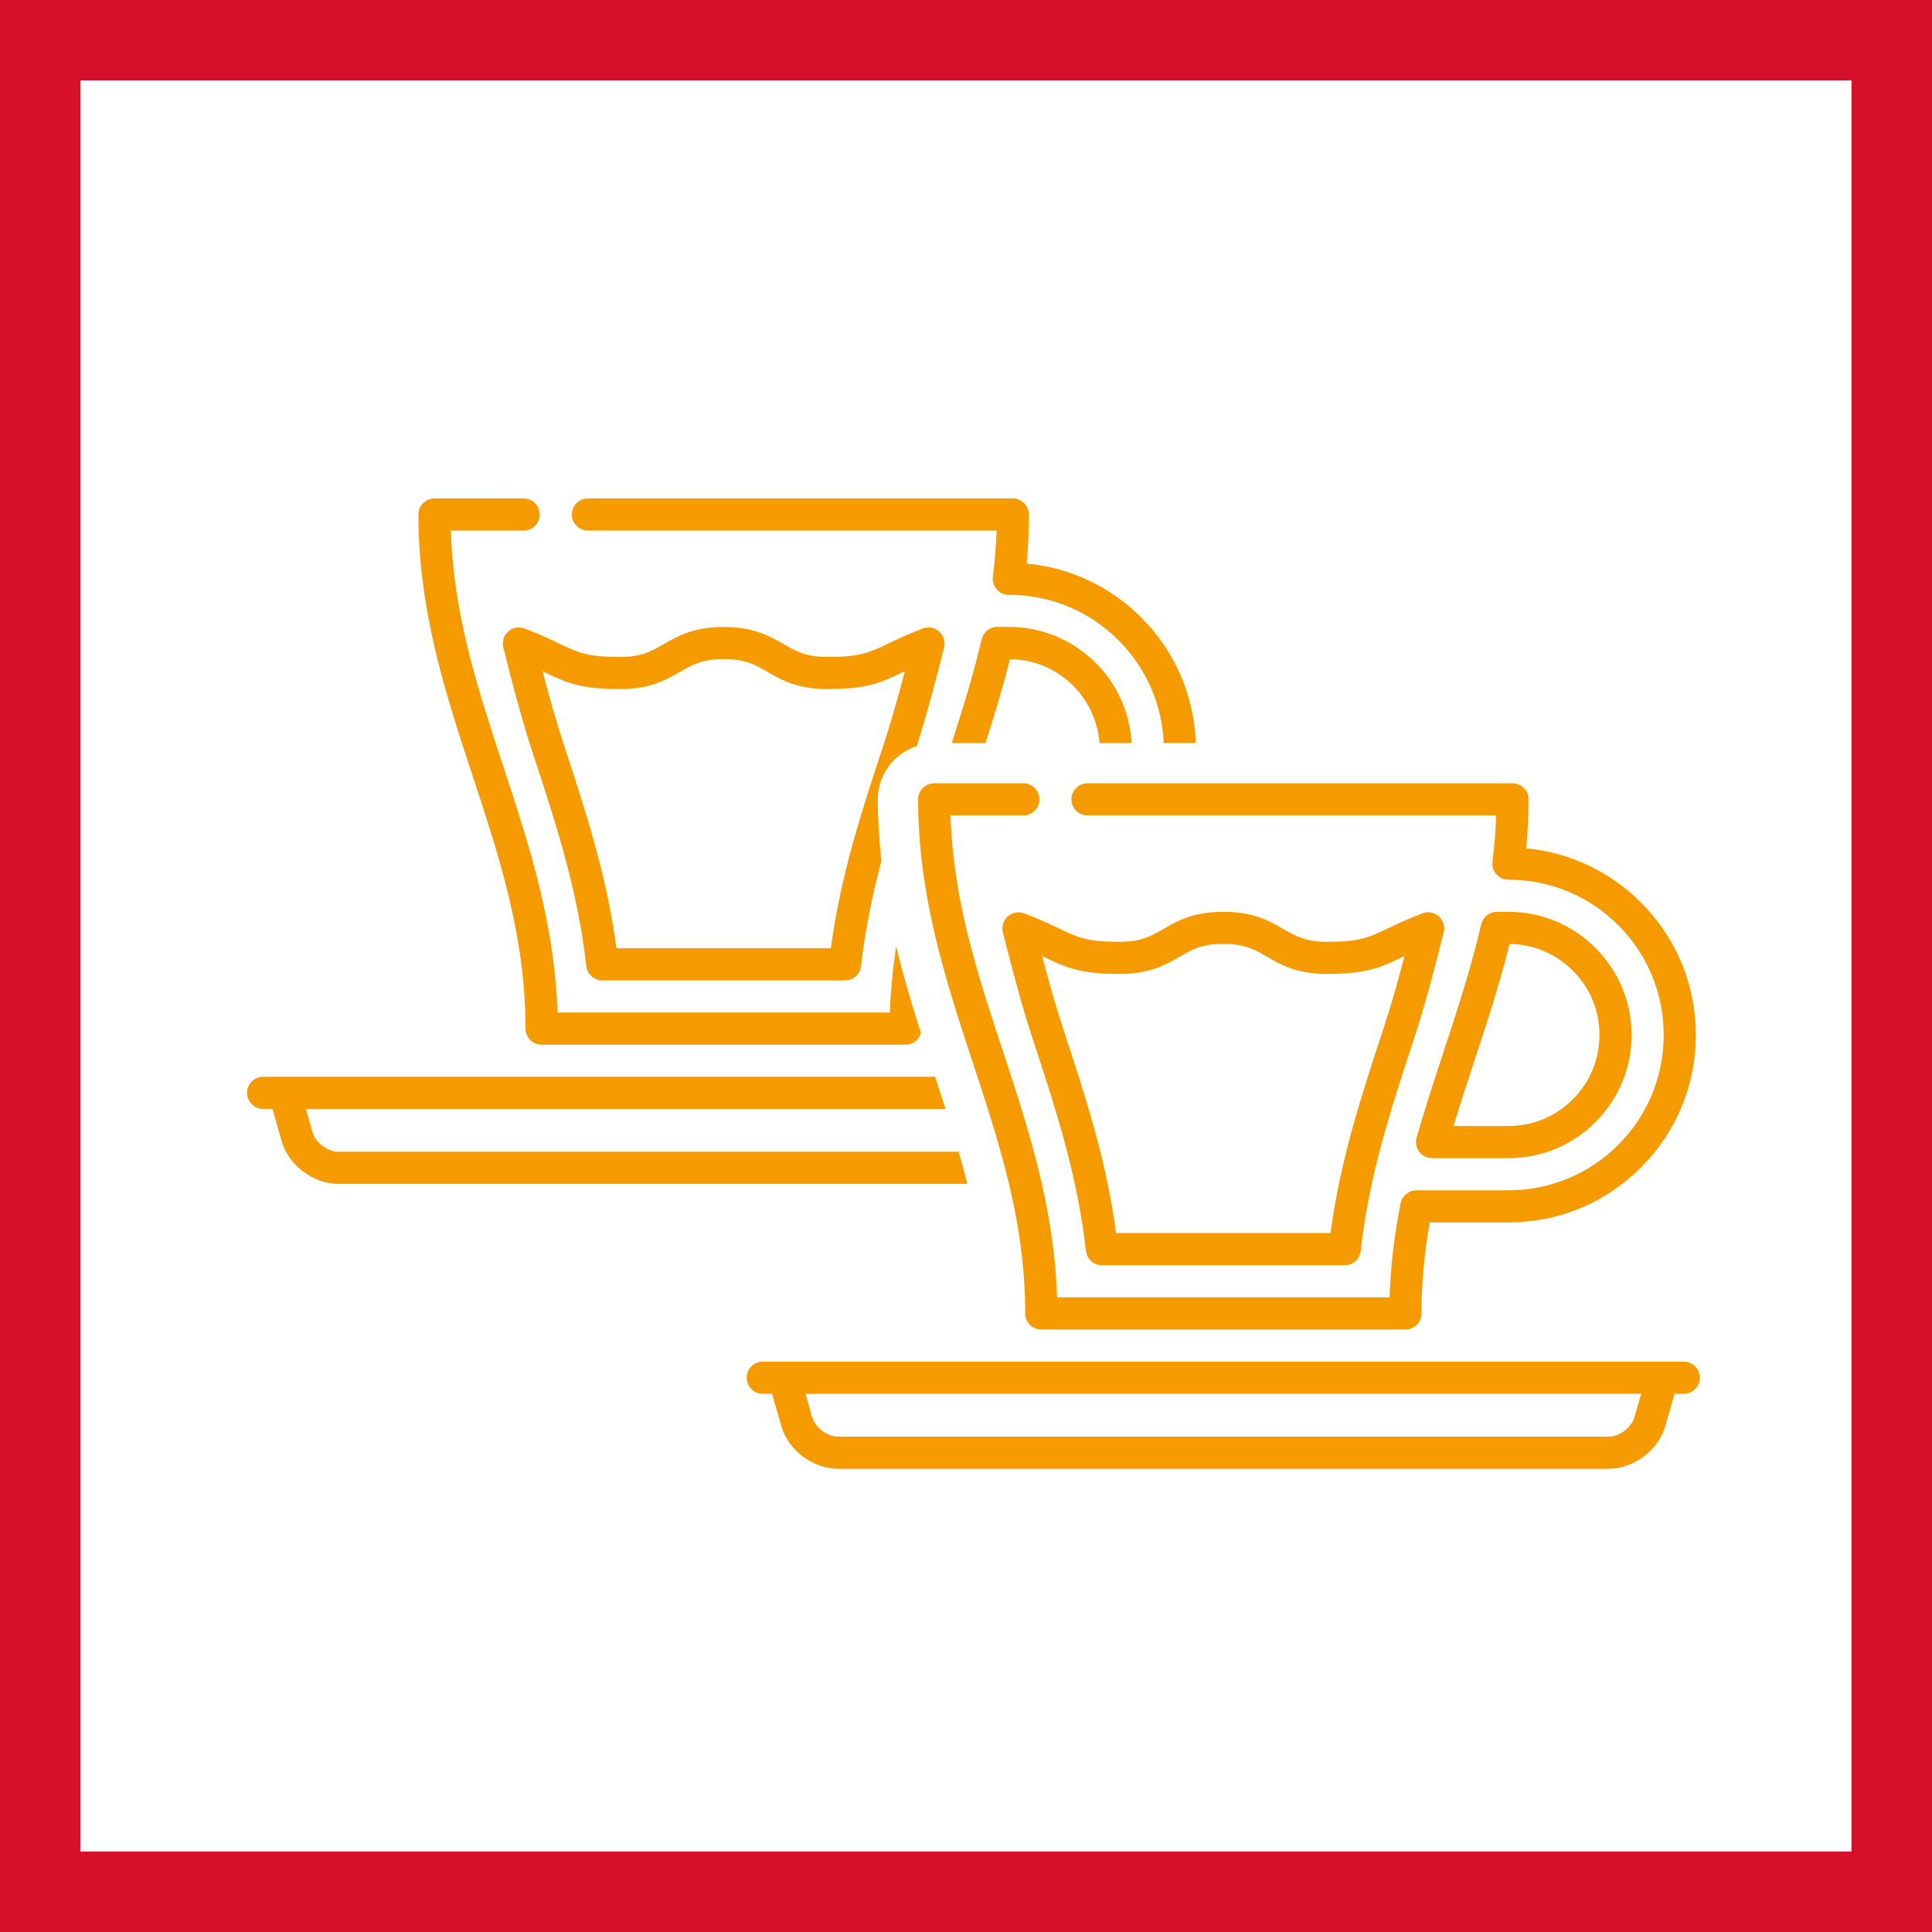
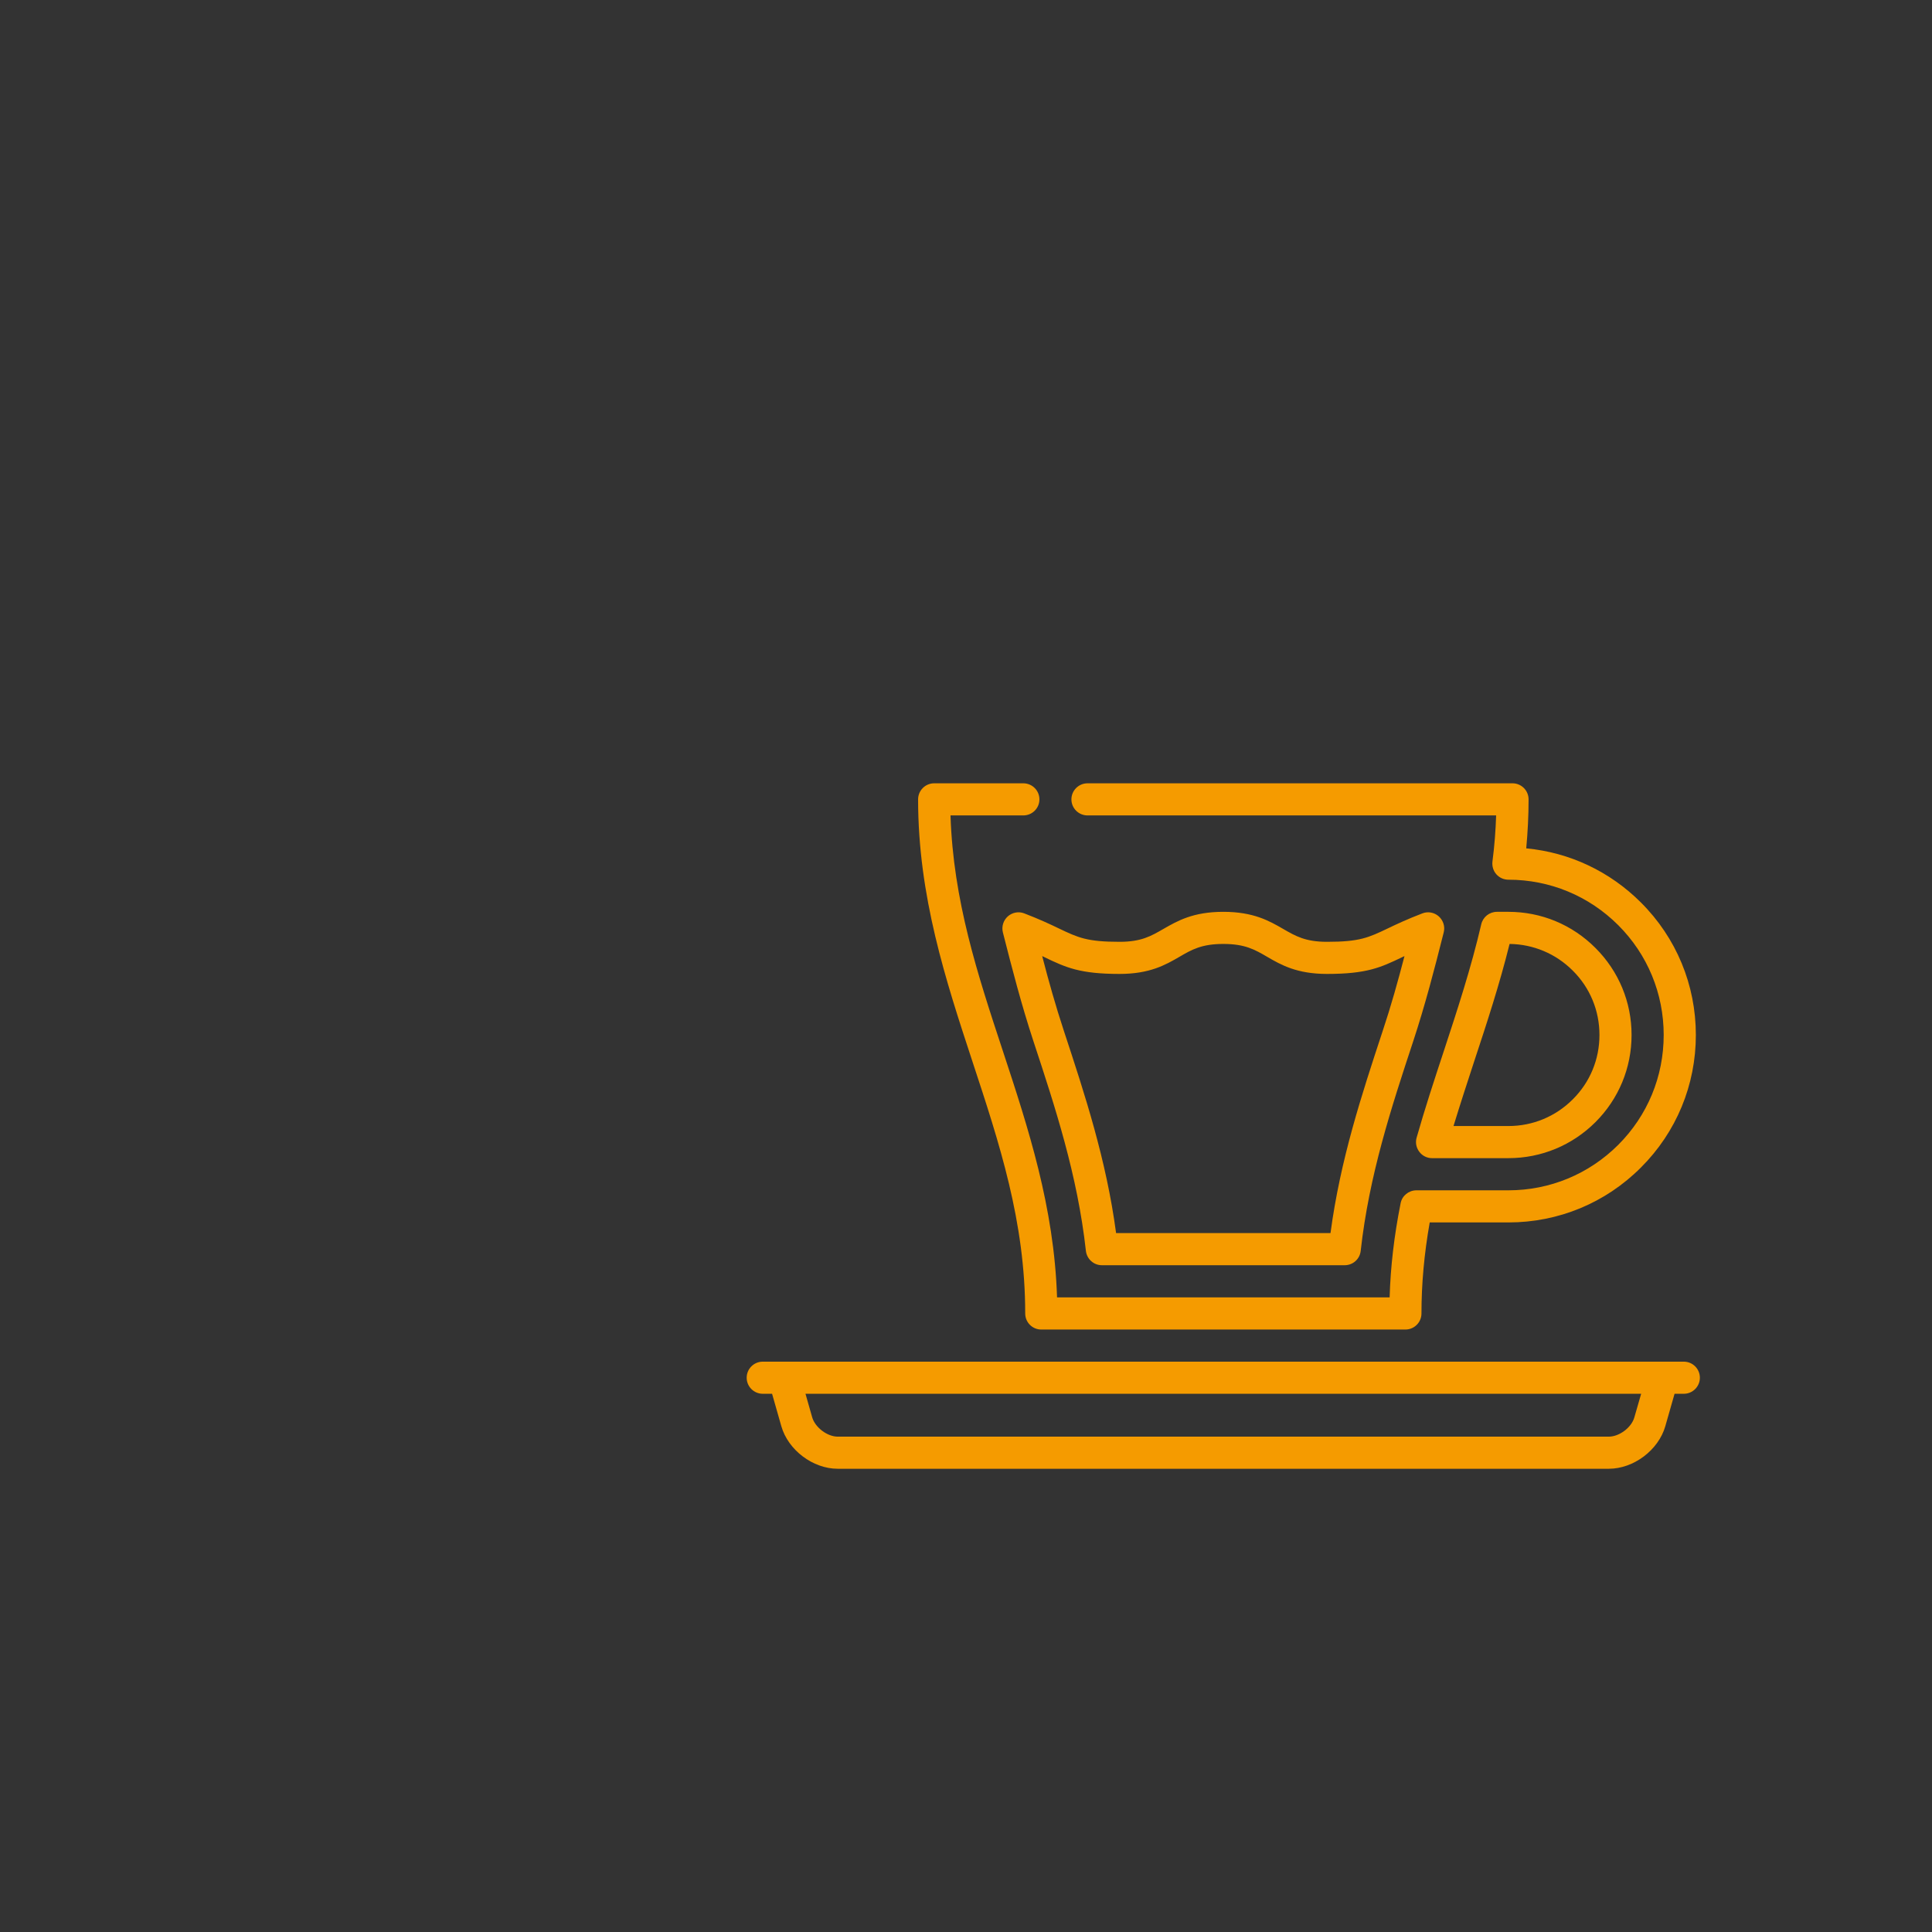
<svg xmlns="http://www.w3.org/2000/svg" width="48" height="48" viewBox="0 0 48 48" fill="none">
  <rect x="0" y="0" width="48" height="48" fill="#333333" stroke="none" />
-   <path d="M1 1H47V47H1V1Z" fill="white" stroke="#D7102A" stroke-width="2" />
-   <path fill-rule="evenodd" clip-rule="evenodd" d="M23.233 26.752C23.32 27.021 23.407 27.287 23.492 27.551H7.599L7.766 28.136C7.838 28.388 8.141 28.615 8.4 28.615H23.818C23.896 28.881 23.968 29.147 24.034 29.413H8.4C7.785 29.413 7.168 28.949 6.999 28.356L6.769 27.551H6.537C6.317 27.551 6.138 27.372 6.138 27.151C6.138 26.931 6.317 26.752 6.537 26.752H23.233ZM13.01 12.384C13.23 12.384 13.409 12.563 13.409 12.783C13.409 13.003 13.23 13.182 13.01 13.182H11.201C11.269 15.291 11.871 17.118 12.505 19.043C13.131 20.947 13.78 22.914 13.85 25.156H22.11C22.128 24.617 22.181 24.07 22.265 23.506C22.442 24.249 22.655 24.965 22.88 25.666C22.831 25.831 22.684 25.954 22.502 25.954H13.455C13.235 25.954 13.056 25.775 13.056 25.555C13.056 23.272 12.42 21.339 11.748 19.292C11.082 17.277 10.395 15.192 10.395 12.783C10.395 12.563 10.574 12.384 10.794 12.384H13.01ZM17.979 15.577C18.731 15.577 19.123 15.804 19.469 16.002C19.776 16.181 20.021 16.322 20.558 16.322C21.368 16.322 21.586 16.218 22.065 15.99C22.28 15.886 22.549 15.758 22.926 15.615C23.064 15.562 23.221 15.591 23.332 15.69C23.444 15.79 23.492 15.942 23.456 16.085C23.24 16.936 23.037 17.717 22.778 18.535C22.217 18.719 21.808 19.239 21.808 19.861C21.808 20.388 21.845 20.893 21.898 21.389C21.678 22.226 21.494 23.092 21.392 24.002C21.371 24.205 21.199 24.358 20.996 24.358H14.963C14.759 24.358 14.59 24.205 14.566 24.002C14.358 22.12 13.802 20.429 13.264 18.794C12.962 17.882 12.732 16.992 12.505 16.085C12.469 15.942 12.515 15.79 12.626 15.69C12.737 15.591 12.894 15.562 13.035 15.615C13.41 15.758 13.678 15.886 13.893 15.99C14.372 16.218 14.592 16.322 15.403 16.322C15.94 16.322 16.184 16.181 16.491 16.002C16.837 15.804 17.229 15.577 17.979 15.577ZM17.979 16.375C17.442 16.375 17.2 16.515 16.891 16.694C16.545 16.892 16.155 17.12 15.403 17.12C14.411 17.12 14.07 16.958 13.55 16.711C13.528 16.699 13.504 16.687 13.48 16.675C13.644 17.306 13.814 17.913 14.022 18.545C14.539 20.117 15.074 21.74 15.316 23.559H20.642C20.884 21.74 21.421 20.117 21.939 18.545C22.147 17.913 22.316 17.306 22.481 16.675L22.408 16.711C21.891 16.958 21.55 17.12 20.558 17.12C19.805 17.12 19.414 16.892 19.07 16.694C18.761 16.515 18.516 16.375 17.979 16.375ZM25.062 15.575C25.88 15.575 26.649 15.895 27.227 16.473C27.764 17.01 28.071 17.711 28.115 18.461H27.317C27.276 17.924 27.048 17.424 26.663 17.037C26.243 16.618 25.686 16.381 25.091 16.376C24.915 17.085 24.704 17.782 24.484 18.461H23.645C23.918 17.619 24.186 16.761 24.387 15.885C24.431 15.706 24.59 15.575 24.777 15.575H25.062ZM25.163 12.383C25.383 12.383 25.562 12.562 25.562 12.783C25.562 13.187 25.546 13.588 25.507 14.002C26.583 14.101 27.582 14.57 28.356 15.344C29.193 16.181 29.667 17.284 29.711 18.46H28.913C28.869 17.497 28.477 16.595 27.79 15.908C27.062 15.18 26.095 14.778 25.064 14.778C24.948 14.778 24.839 14.73 24.764 14.643C24.689 14.558 24.653 14.444 24.667 14.331C24.716 13.939 24.745 13.559 24.759 13.182H14.607C14.387 13.182 14.208 13.003 14.208 12.783C14.208 12.562 14.387 12.383 14.607 12.383H25.163Z" fill="#F59B00" />
  <path fill-rule="evenodd" clip-rule="evenodd" d="M41.834 33.83C42.054 33.83 42.233 34.009 42.233 34.229C42.233 34.449 42.054 34.628 41.834 34.628H41.604L41.374 35.434C41.205 36.026 40.588 36.491 39.971 36.491H20.813C20.196 36.491 19.581 36.026 19.412 35.434L19.182 34.628H18.95C18.73 34.628 18.551 34.449 18.551 34.229C18.551 34.009 18.73 33.83 18.95 33.83H41.834ZM40.774 34.628H20.012L20.179 35.214C20.252 35.465 20.554 35.693 20.813 35.693H39.971C40.232 35.693 40.535 35.465 40.605 35.214L40.774 34.628ZM25.424 19.461C25.645 19.461 25.824 19.64 25.824 19.86C25.824 20.081 25.645 20.259 25.424 20.259H23.615C23.683 22.369 24.283 24.195 24.919 26.121C25.546 28.024 26.191 29.991 26.262 32.233H34.525C34.547 31.474 34.636 30.707 34.798 29.894C34.834 29.708 34.999 29.573 35.19 29.573H37.476C38.506 29.573 39.476 29.171 40.205 28.443C40.933 27.715 41.334 26.745 41.334 25.714C41.334 24.684 40.933 23.714 40.205 22.986C39.476 22.258 38.506 21.856 37.476 21.856C37.362 21.856 37.253 21.808 37.176 21.721C37.101 21.636 37.067 21.522 37.079 21.409C37.13 21.014 37.159 20.637 37.171 20.259H27.019C26.799 20.259 26.619 20.081 26.619 19.86C26.619 19.64 26.799 19.461 27.019 19.461H37.578C37.798 19.461 37.977 19.64 37.977 19.86C37.977 20.264 37.957 20.666 37.919 21.077C38.995 21.179 39.994 21.648 40.768 22.422C41.649 23.3 42.133 24.471 42.133 25.714C42.133 26.958 41.649 28.128 40.768 29.007C39.89 29.887 38.719 30.371 37.476 30.371H35.521C35.383 31.155 35.316 31.897 35.316 32.633C35.316 32.853 35.137 33.032 34.917 33.032H25.87C25.649 33.032 25.471 32.853 25.471 32.633C25.471 30.349 24.834 28.419 24.159 26.37C23.497 24.355 22.81 22.27 22.81 19.86C22.81 19.64 22.989 19.461 23.209 19.461H25.424ZM30.393 22.654C31.145 22.654 31.537 22.881 31.88 23.079C32.19 23.258 32.434 23.399 32.969 23.399C33.782 23.399 33.999 23.295 34.478 23.067C34.694 22.963 34.962 22.837 35.34 22.692C35.477 22.639 35.635 22.668 35.746 22.767C35.857 22.866 35.906 23.019 35.869 23.164C35.632 24.105 35.41 24.959 35.11 25.873C34.57 27.509 34.014 29.199 33.806 31.079C33.784 31.282 33.612 31.434 33.409 31.434H27.376C27.173 31.434 27.004 31.282 26.979 31.079C26.771 29.197 26.215 27.506 25.676 25.871C25.376 24.959 25.146 24.069 24.916 23.164C24.88 23.019 24.928 22.866 25.039 22.767C25.151 22.668 25.308 22.639 25.446 22.692C25.823 22.837 26.092 22.963 26.307 23.067C26.786 23.295 27.004 23.399 27.816 23.399C28.353 23.399 28.595 23.258 28.905 23.079C29.251 22.881 29.64 22.654 30.393 22.654ZM30.393 23.452C29.856 23.452 29.611 23.592 29.304 23.771C28.958 23.972 28.566 24.197 27.816 24.197C26.825 24.197 26.481 24.035 25.963 23.788C25.939 23.776 25.918 23.764 25.893 23.754C26.055 24.383 26.227 24.99 26.435 25.622C26.953 27.194 27.487 28.817 27.729 30.636H33.056C33.298 28.817 33.832 27.194 34.35 25.622C34.561 24.99 34.73 24.383 34.894 23.754C34.87 23.764 34.846 23.776 34.822 23.788C34.304 24.035 33.961 24.197 32.969 24.197C32.219 24.197 31.827 23.972 31.481 23.771C31.174 23.592 30.93 23.452 30.393 23.452ZM37.476 22.654C38.294 22.654 39.061 22.973 39.639 23.552C40.217 24.13 40.536 24.896 40.536 25.714C40.536 26.532 40.217 27.301 39.639 27.879C39.061 28.455 38.294 28.774 37.476 28.774H35.578C35.454 28.774 35.336 28.716 35.261 28.614C35.186 28.515 35.161 28.387 35.195 28.266C35.401 27.541 35.638 26.82 35.868 26.123C36.204 25.1 36.552 24.04 36.801 22.964C36.843 22.782 37.005 22.654 37.191 22.654H37.476ZM37.505 23.452C37.256 24.456 36.937 25.429 36.625 26.372C36.453 26.897 36.277 27.436 36.112 27.976H37.476C38.081 27.976 38.647 27.741 39.075 27.313C39.504 26.887 39.738 26.319 39.738 25.714C39.738 25.109 39.504 24.541 39.075 24.115C38.654 23.694 38.098 23.46 37.505 23.452Z" fill="#F59B00" />
</svg>